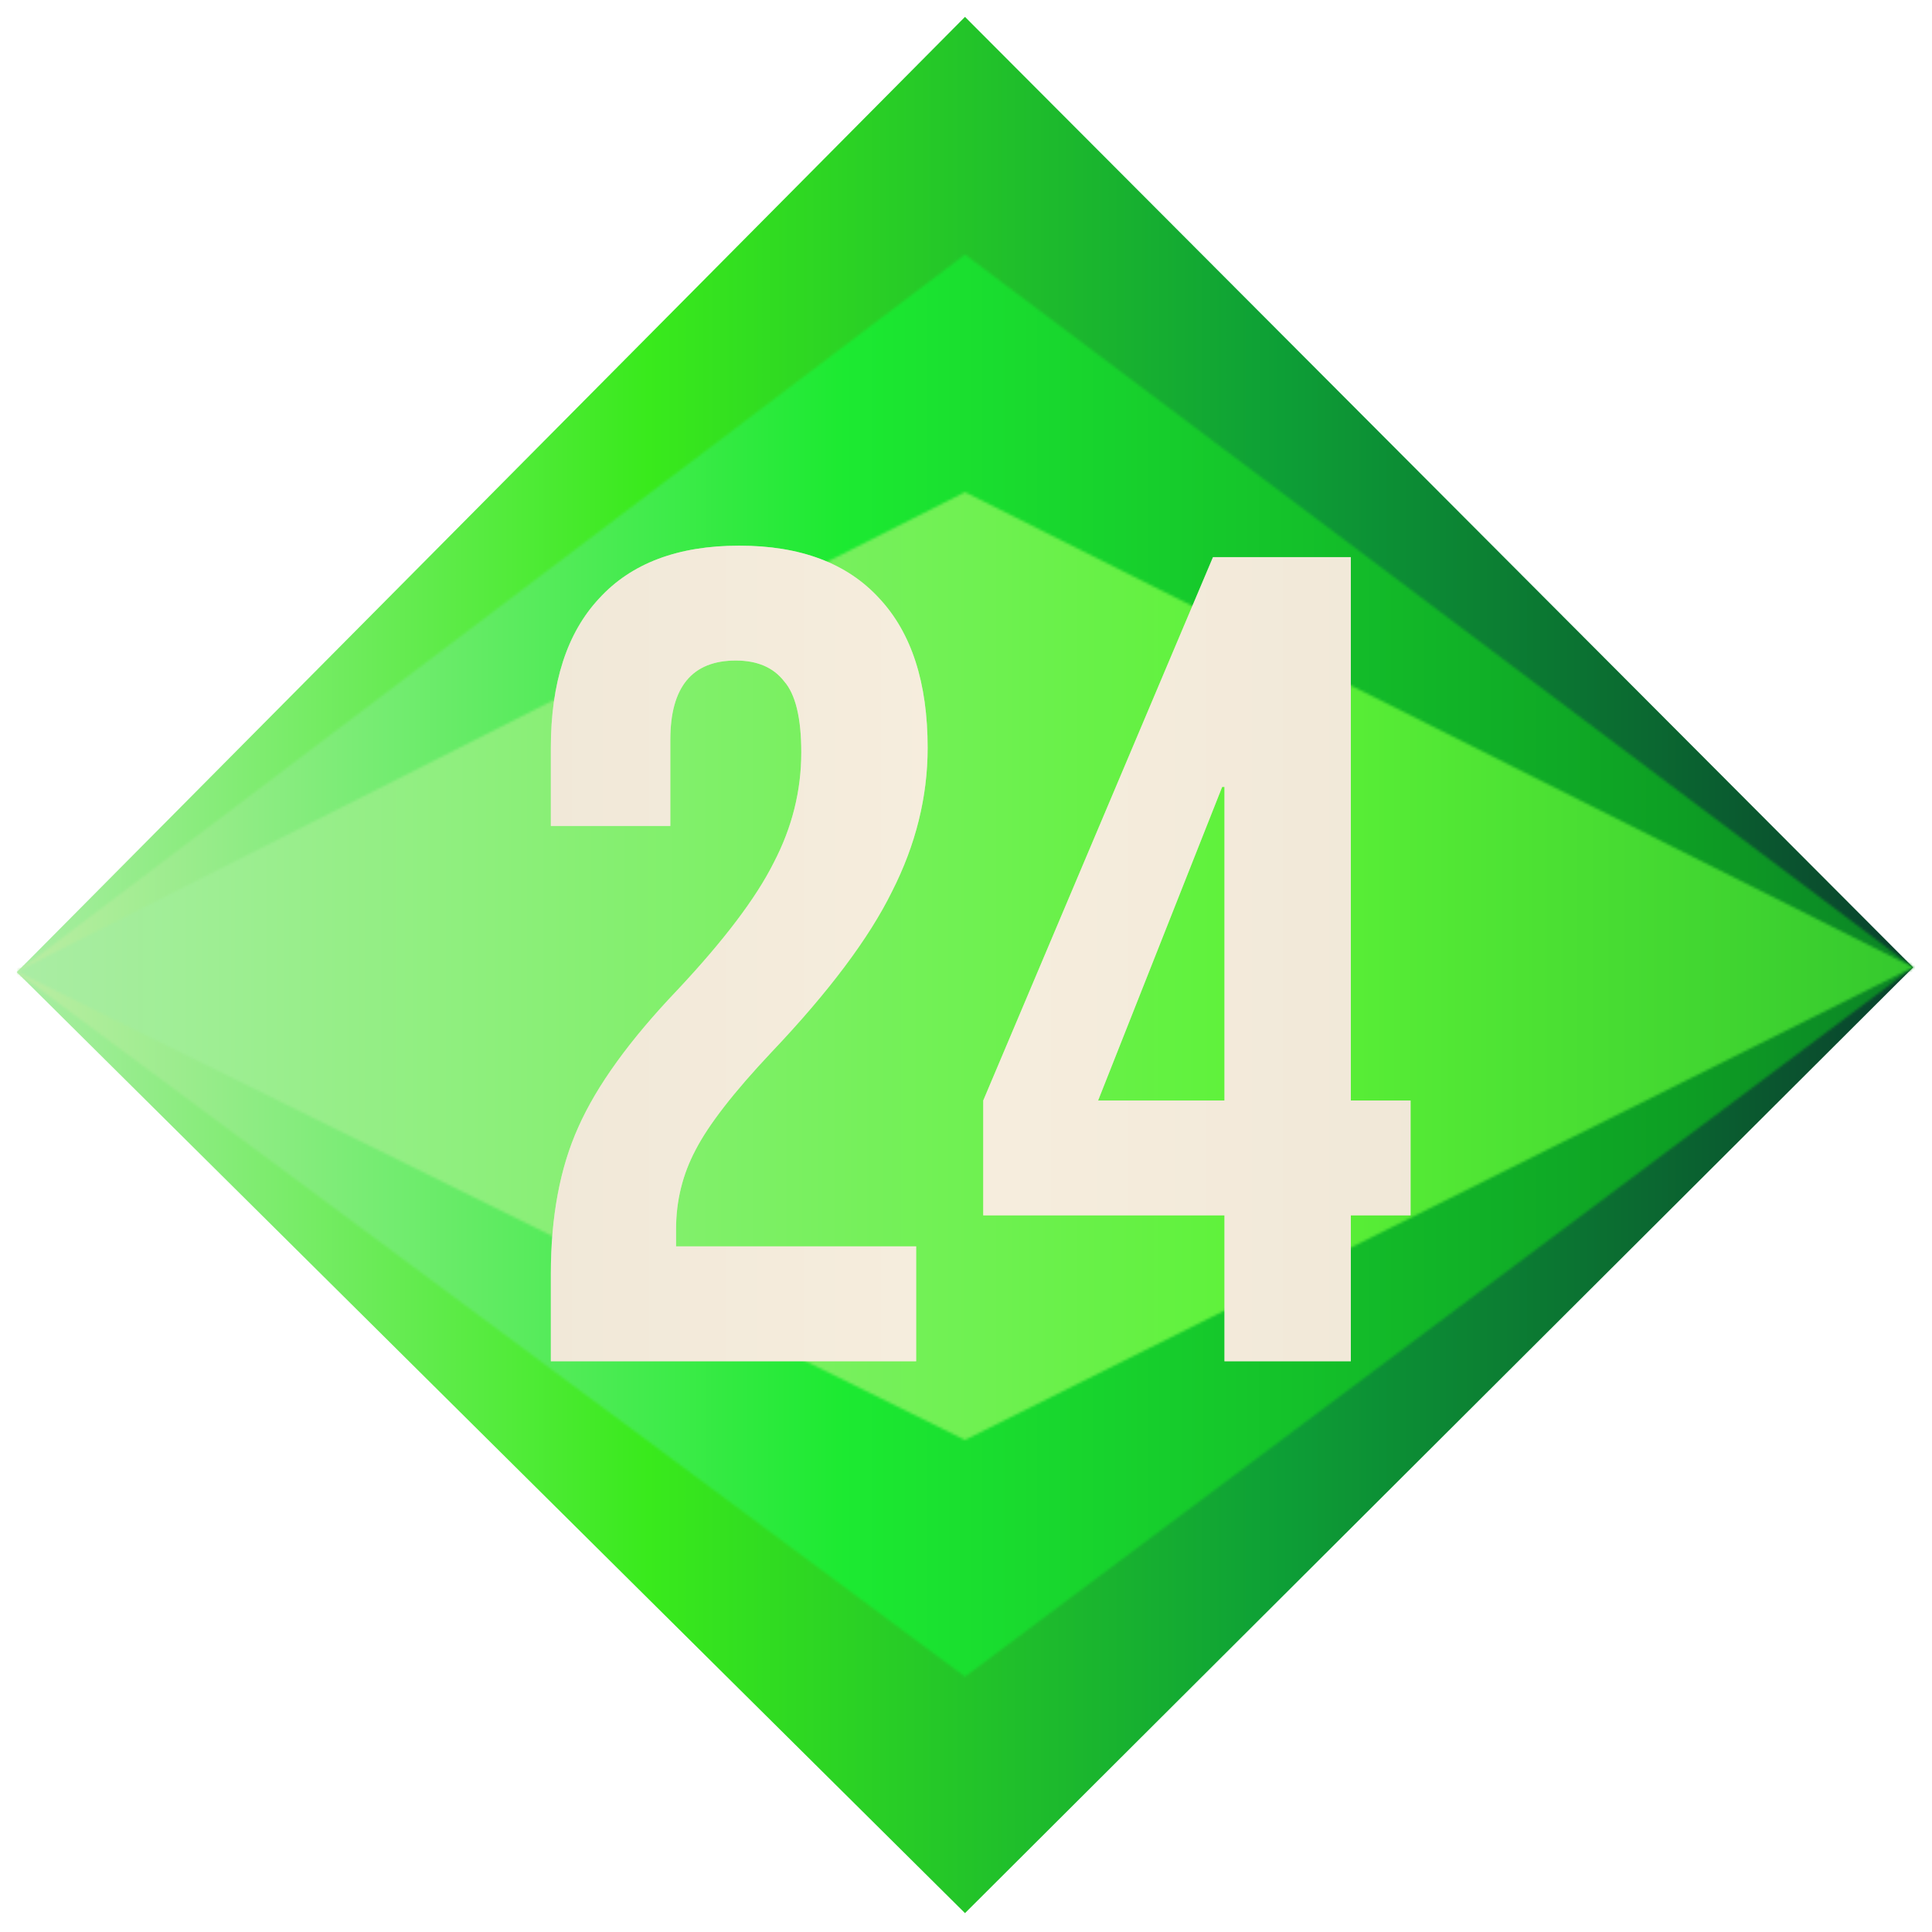
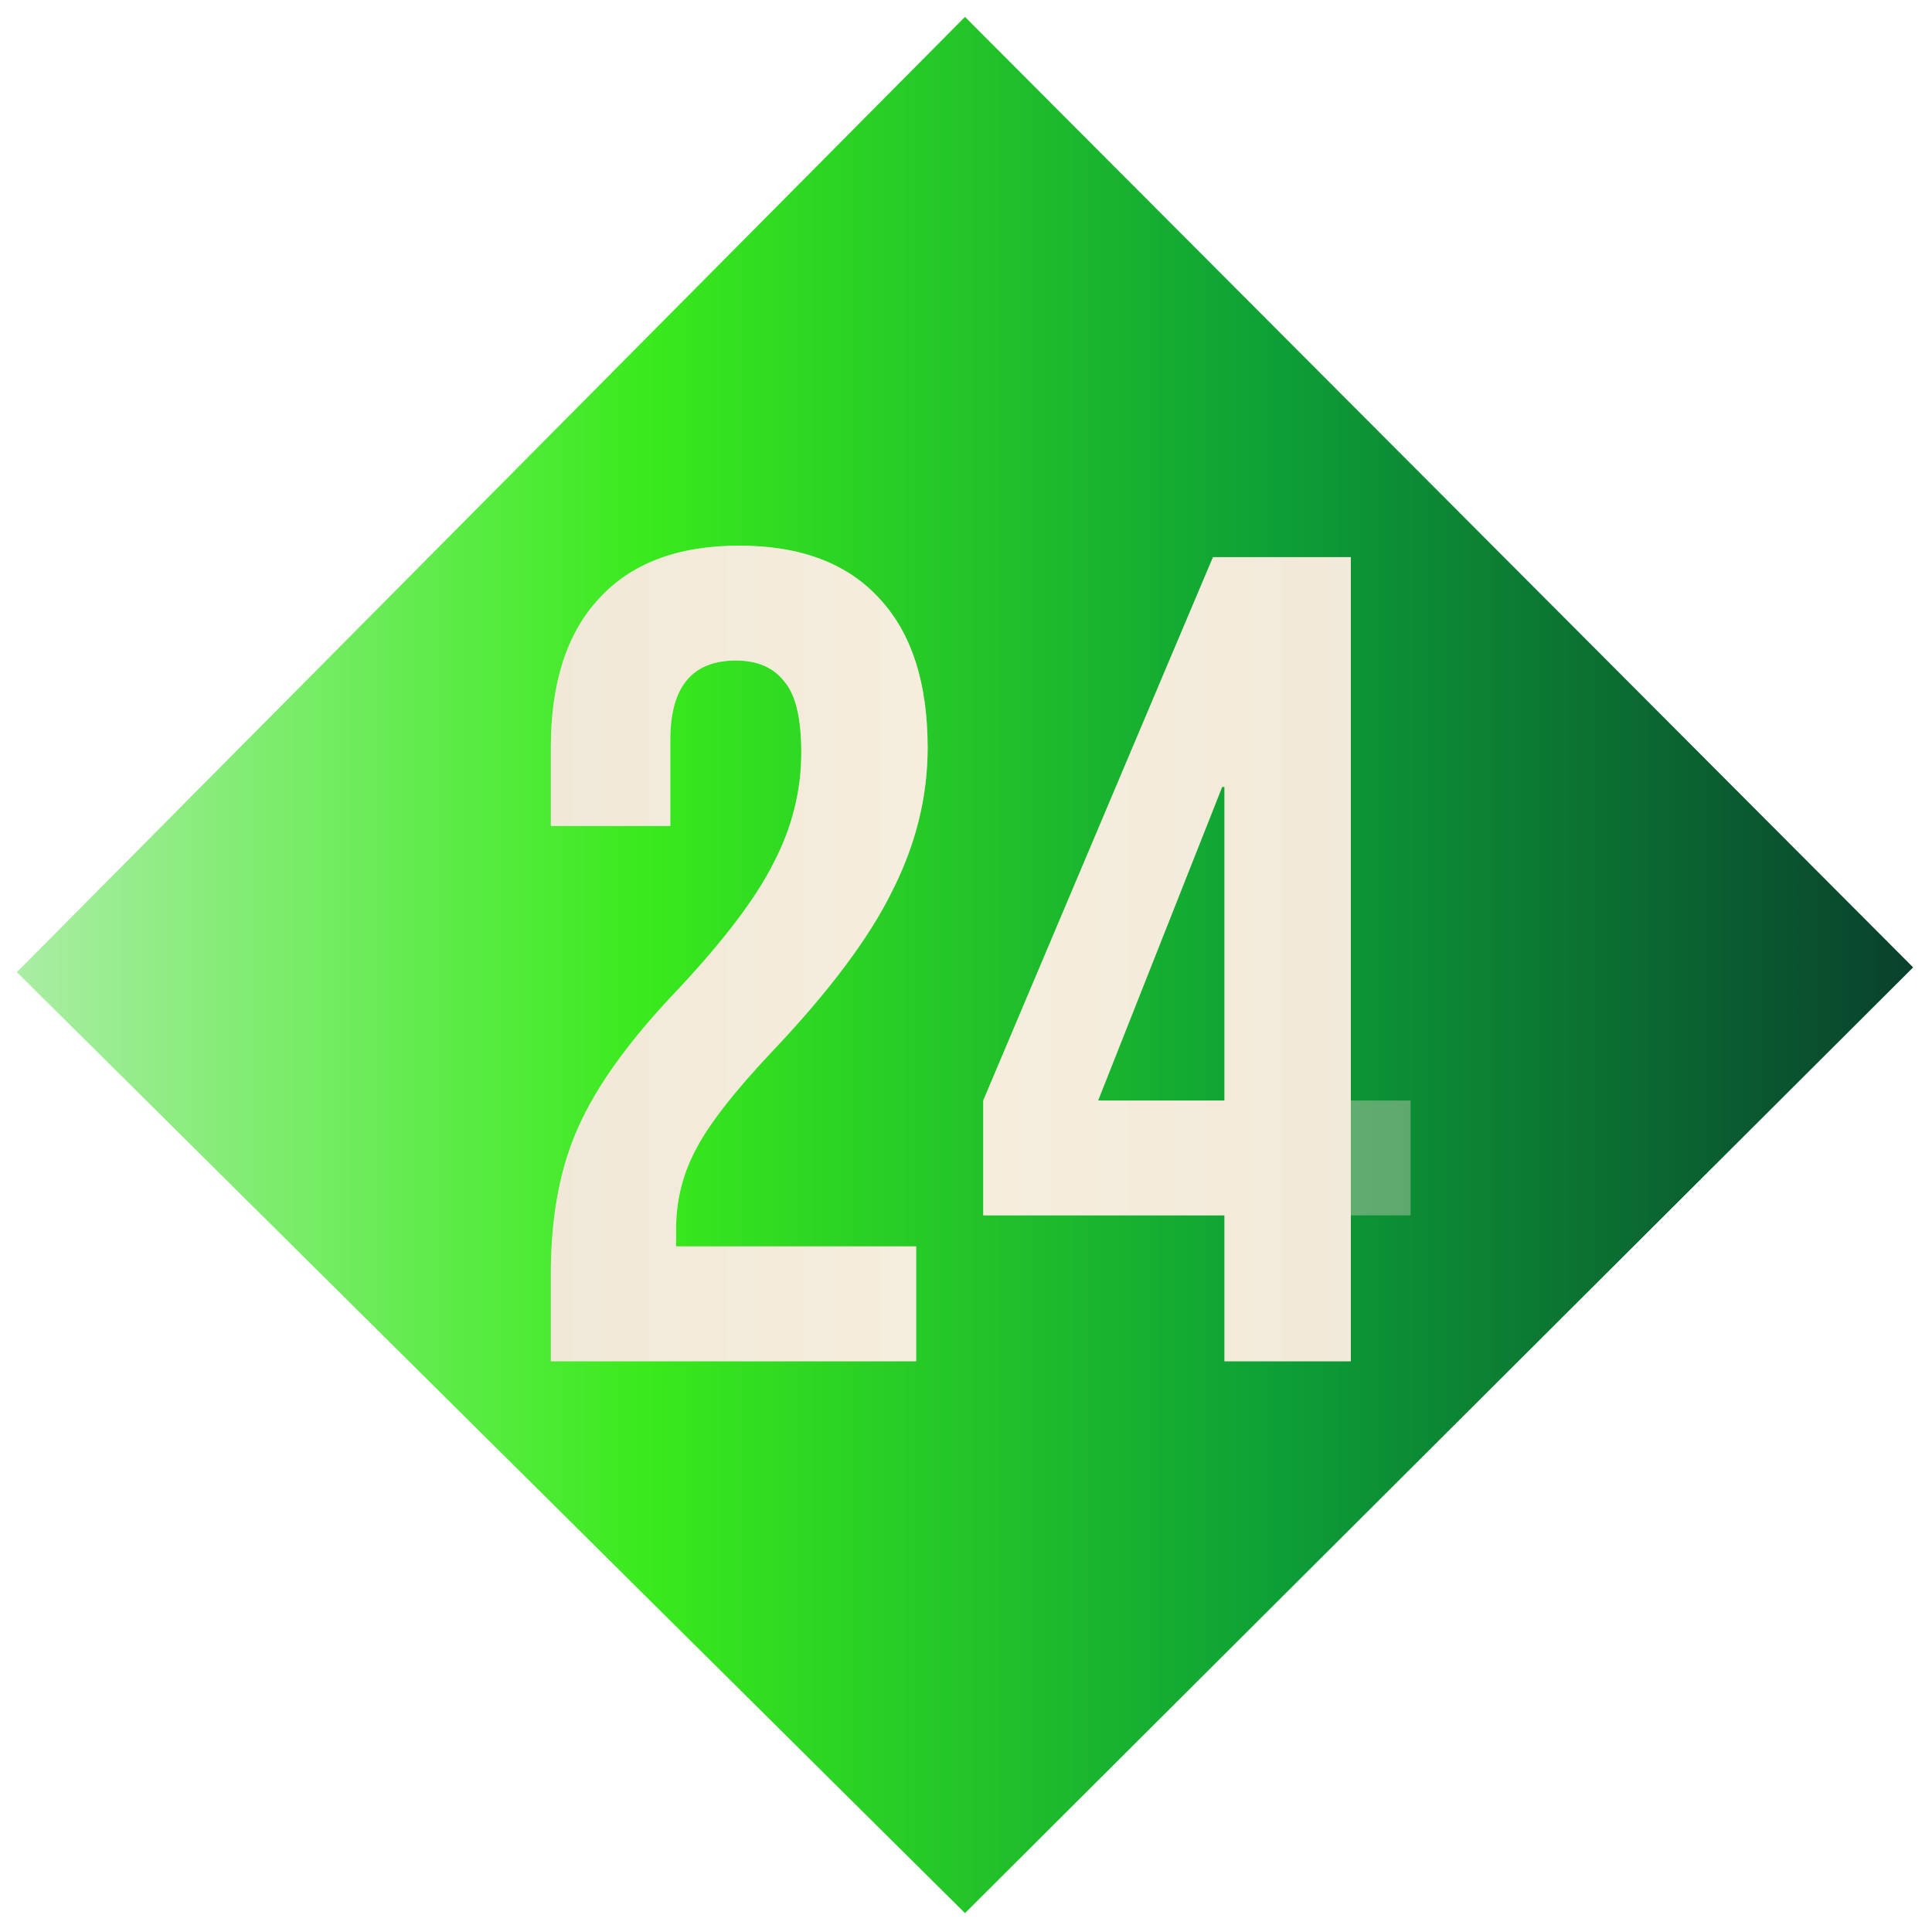
<svg xmlns="http://www.w3.org/2000/svg" width="750" height="750" viewBox="0 0 750 750" fill="none">
  <g clip-path="url(#clip0_1010_217)">
    <path d="M374.612 6.55L6.549 377.391L374.612 742.676L742.676 375.539L374.612 6.55Z" fill="url(#paint0_linear_1010_217)" />
    <mask id="mask0_1010_217" style="mask-type:alpha" maskUnits="userSpaceOnUse" x="6" y="98" width="737" height="553">
      <path d="M374.612 98.797L6.549 377.392L374.612 650.891L742.675 375.539L374.612 98.797Z" fill="#C4C4C4" />
    </mask>
    <g mask="url(#mask0_1010_217)">
-       <path d="M6.549 6.549H970.659V743.004H6.549V6.549Z" fill="url(#paint1_linear_1010_217)" />
-     </g>
+       </g>
    <mask id="mask1_1010_217" style="mask-type:alpha" maskUnits="userSpaceOnUse" x="6" y="191" width="737" height="368">
      <path d="M374.612 191.043L6.549 377.127L374.612 558.992L742.675 375.481L374.612 191.043Z" fill="#C4C4C4" />
    </mask>
    <g mask="url(#mask1_1010_217)">
-       <path d="M6.377 6.511H1479.29V742.966H6.377V6.511Z" fill="url(#paint2_linear_1010_217)" />
-     </g>
+       </g>
    <g filter="url(#filter0_d_1010_217)">
-       <path d="M213.838 484.553C213.838 462.256 217.406 443.228 224.541 427.471C231.676 411.417 244.46 393.728 262.892 374.403C281.028 355.079 293.514 338.579 300.352 324.903C307.487 311.227 311.055 296.957 311.055 282.092C311.055 268.713 308.825 259.497 304.366 254.443C300.204 249.092 293.96 246.416 285.636 246.416C268.69 246.416 260.217 256.673 260.217 277.186V310.633H213.838V280.308C213.838 255.038 220.081 235.713 232.568 222.335C245.054 208.659 263.19 201.821 286.974 201.821C310.758 201.821 328.893 208.659 341.38 222.335C353.866 235.713 360.109 255.038 360.109 280.308C360.109 299.335 355.501 317.916 346.285 336.052C337.366 354.187 321.758 374.998 299.46 398.485C284.893 413.944 275.082 426.58 270.028 436.39C264.974 445.904 262.446 456.161 262.446 467.161V473.85H355.65V518.445H213.838V484.553ZM475.339 461.81H381.689V417.215L470.879 206.28H524.393V417.215H547.583V461.81H524.393V518.445H475.339V461.81ZM475.339 417.215V295.47H474.447L426.284 417.215H475.339Z" fill="#FFF6E6" />
+       <path d="M213.838 484.553C213.838 462.256 217.406 443.228 224.541 427.471C231.676 411.417 244.46 393.728 262.892 374.403C281.028 355.079 293.514 338.579 300.352 324.903C307.487 311.227 311.055 296.957 311.055 282.092C311.055 268.713 308.825 259.497 304.366 254.443C300.204 249.092 293.96 246.416 285.636 246.416C268.69 246.416 260.217 256.673 260.217 277.186V310.633H213.838V280.308C213.838 255.038 220.081 235.713 232.568 222.335C245.054 208.659 263.19 201.821 286.974 201.821C310.758 201.821 328.893 208.659 341.38 222.335C353.866 235.713 360.109 255.038 360.109 280.308C360.109 299.335 355.501 317.916 346.285 336.052C337.366 354.187 321.758 374.998 299.46 398.485C284.893 413.944 275.082 426.58 270.028 436.39C264.974 445.904 262.446 456.161 262.446 467.161V473.85H355.65V518.445H213.838V484.553ZM475.339 461.81H381.689V417.215L470.879 206.28H524.393V417.215V461.81H524.393V518.445H475.339V461.81ZM475.339 417.215V295.47H474.447L426.284 417.215H475.339Z" fill="#FFF6E6" />
      <path d="M213.838 484.553C213.838 462.256 217.406 443.228 224.541 427.471C231.676 411.417 244.46 393.728 262.892 374.403C281.028 355.079 293.514 338.579 300.352 324.903C307.487 311.227 311.055 296.957 311.055 282.092C311.055 268.713 308.825 259.497 304.366 254.443C300.204 249.092 293.96 246.416 285.636 246.416C268.69 246.416 260.217 256.673 260.217 277.186V310.633H213.838V280.308C213.838 255.038 220.081 235.713 232.568 222.335C245.054 208.659 263.19 201.821 286.974 201.821C310.758 201.821 328.893 208.659 341.38 222.335C353.866 235.713 360.109 255.038 360.109 280.308C360.109 299.335 355.501 317.916 346.285 336.052C337.366 354.187 321.758 374.998 299.46 398.485C284.893 413.944 275.082 426.58 270.028 436.39C264.974 445.904 262.446 456.161 262.446 467.161V473.85H355.65V518.445H213.838V484.553ZM475.339 461.81H381.689V417.215L470.879 206.28H524.393V417.215H547.583V461.81H524.393V518.445H475.339V461.81ZM475.339 417.215V295.47H474.447L426.284 417.215H475.339Z" fill="url(#paint3_linear_1010_217)" fill-opacity="0.4" />
    </g>
  </g>
  <defs>
    <filter id="filter0_d_1010_217" x="183.838" y="181.821" width="393.745" height="376.625" filterUnits="userSpaceOnUse" color-interpolation-filters="sRGB">
      <feFlood flood-opacity="0" result="BackgroundImageFix" />
      <feColorMatrix in="SourceAlpha" type="matrix" values="0 0 0 0 0 0 0 0 0 0 0 0 0 0 0 0 0 0 127 0" result="hardAlpha" />
      <feOffset dy="10" />
      <feGaussianBlur stdDeviation="15" />
      <feComposite in2="hardAlpha" operator="out" />
      <feColorMatrix type="matrix" values="0 0 0 0 0.071 0 0 0 0 0.353 0 0 0 0 0.775 0 0 0 1 0" />
      <feBlend mode="normal" in2="BackgroundImageFix" result="effect1_dropShadow_1010_217" />
      <feBlend mode="normal" in="SourceGraphic" in2="effect1_dropShadow_1010_217" result="shape" />
    </filter>
    <linearGradient id="paint0_linear_1010_217" x1="6.549" y1="374.613" x2="742.675" y2="374.613" gradientUnits="userSpaceOnUse">
      <stop stop-color="#AAEDA4" />
      <stop offset="0.333" stop-color="#39EA1C" />
      <stop offset="0.667" stop-color="#0D9F36" />
      <stop offset="1" stop-color="#09412D" />
    </linearGradient>
    <linearGradient id="paint1_linear_1010_217" x1="6.549" y1="374.777" x2="970.658" y2="374.777" gradientUnits="userSpaceOnUse">
      <stop stop-color="#BBEDA4" />
      <stop offset="0.333" stop-color="#1CEA31" />
      <stop offset="0.667" stop-color="#0D9F24" />
      <stop offset="1" stop-color="#094129" />
    </linearGradient>
    <linearGradient id="paint2_linear_1010_217" x1="6.376" y1="374.738" x2="1479.29" y2="374.738" gradientUnits="userSpaceOnUse">
      <stop stop-color="#AAEDA4" />
      <stop offset="0.333" stop-color="#5CF237" />
      <stop offset="0.667" stop-color="#0D9F24" />
      <stop offset="1" stop-color="#09413A" />
    </linearGradient>
    <linearGradient id="paint3_linear_1010_217" x1="-128" y1="117.445" x2="878" y2="117.445" gradientUnits="userSpaceOnUse">
      <stop stop-color="#544D40" />
      <stop offset="0.167" stop-color="#ACA495" />
      <stop offset="0.333" stop-color="#DBD2C3" />
      <stop offset="0.5" stop-color="#E9E0D1" />
      <stop offset="0.667" stop-color="#DBD2C3" />
      <stop offset="0.833" stop-color="#ACA495" />
      <stop offset="1" stop-color="#544D40" />
    </linearGradient>
    <clipPath id="clip0_1010_217">
      <rect width="750" height="750" fill="white" />
    </clipPath>
  </defs>
</svg>